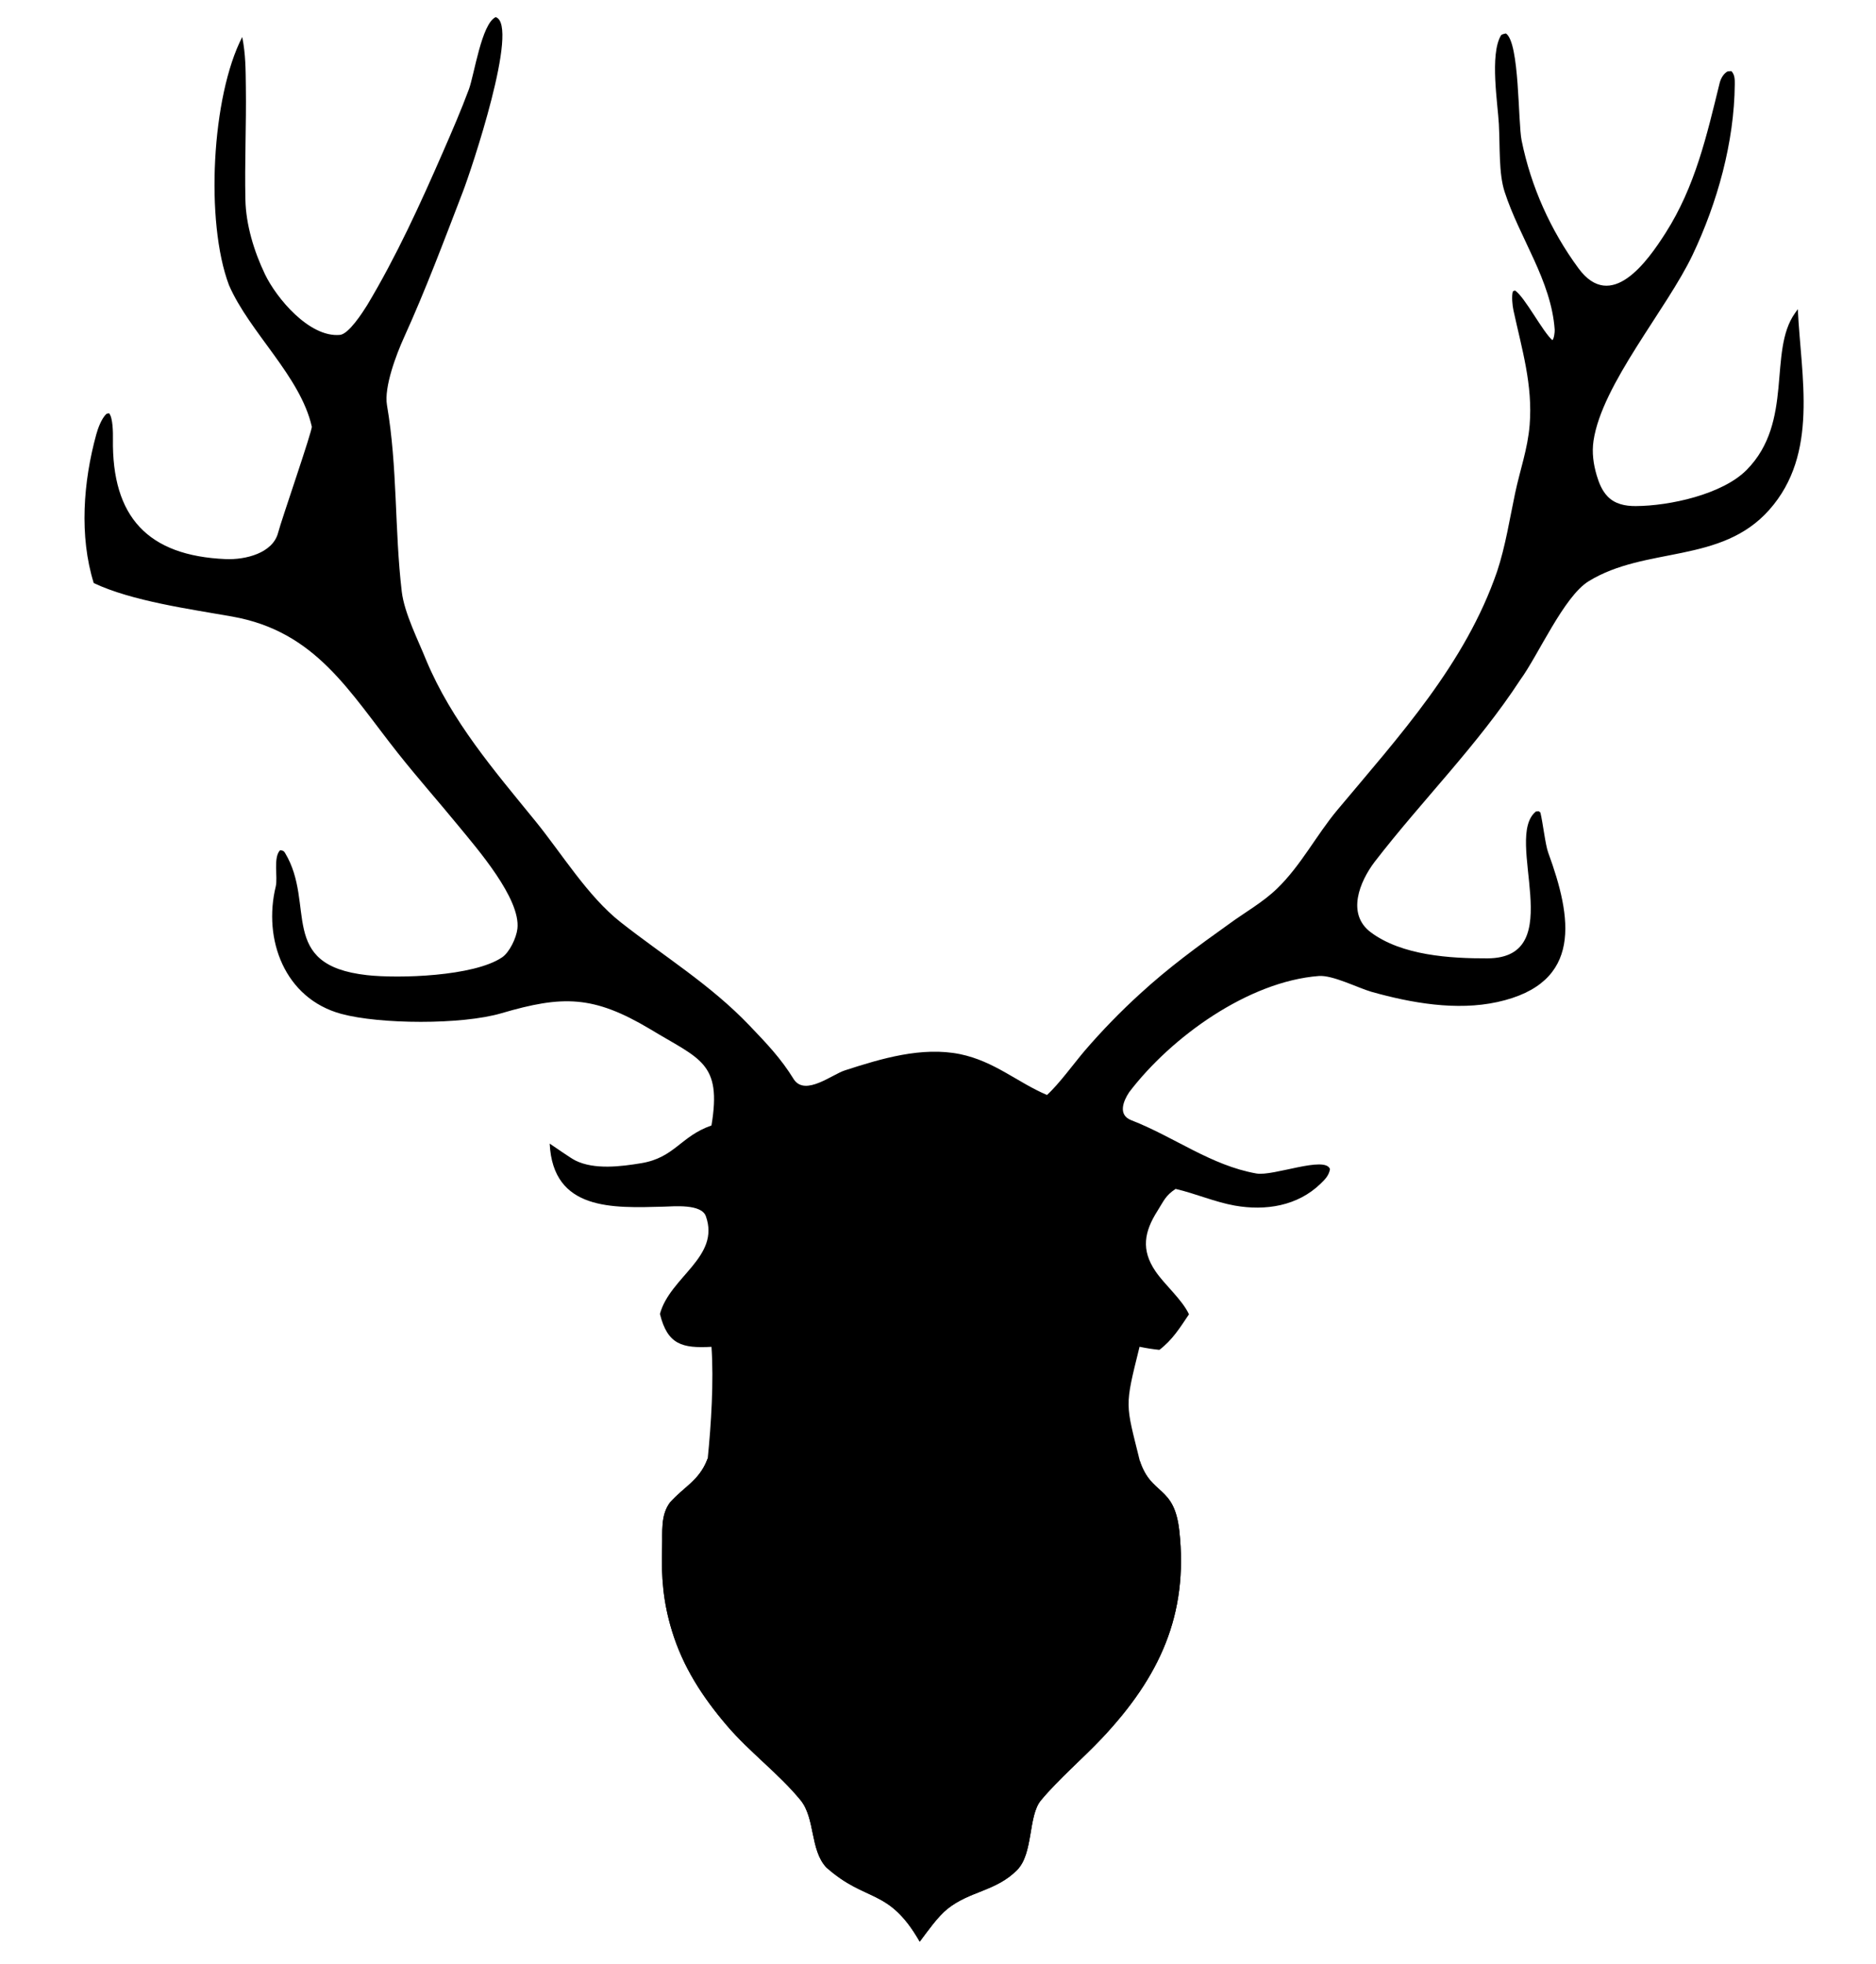
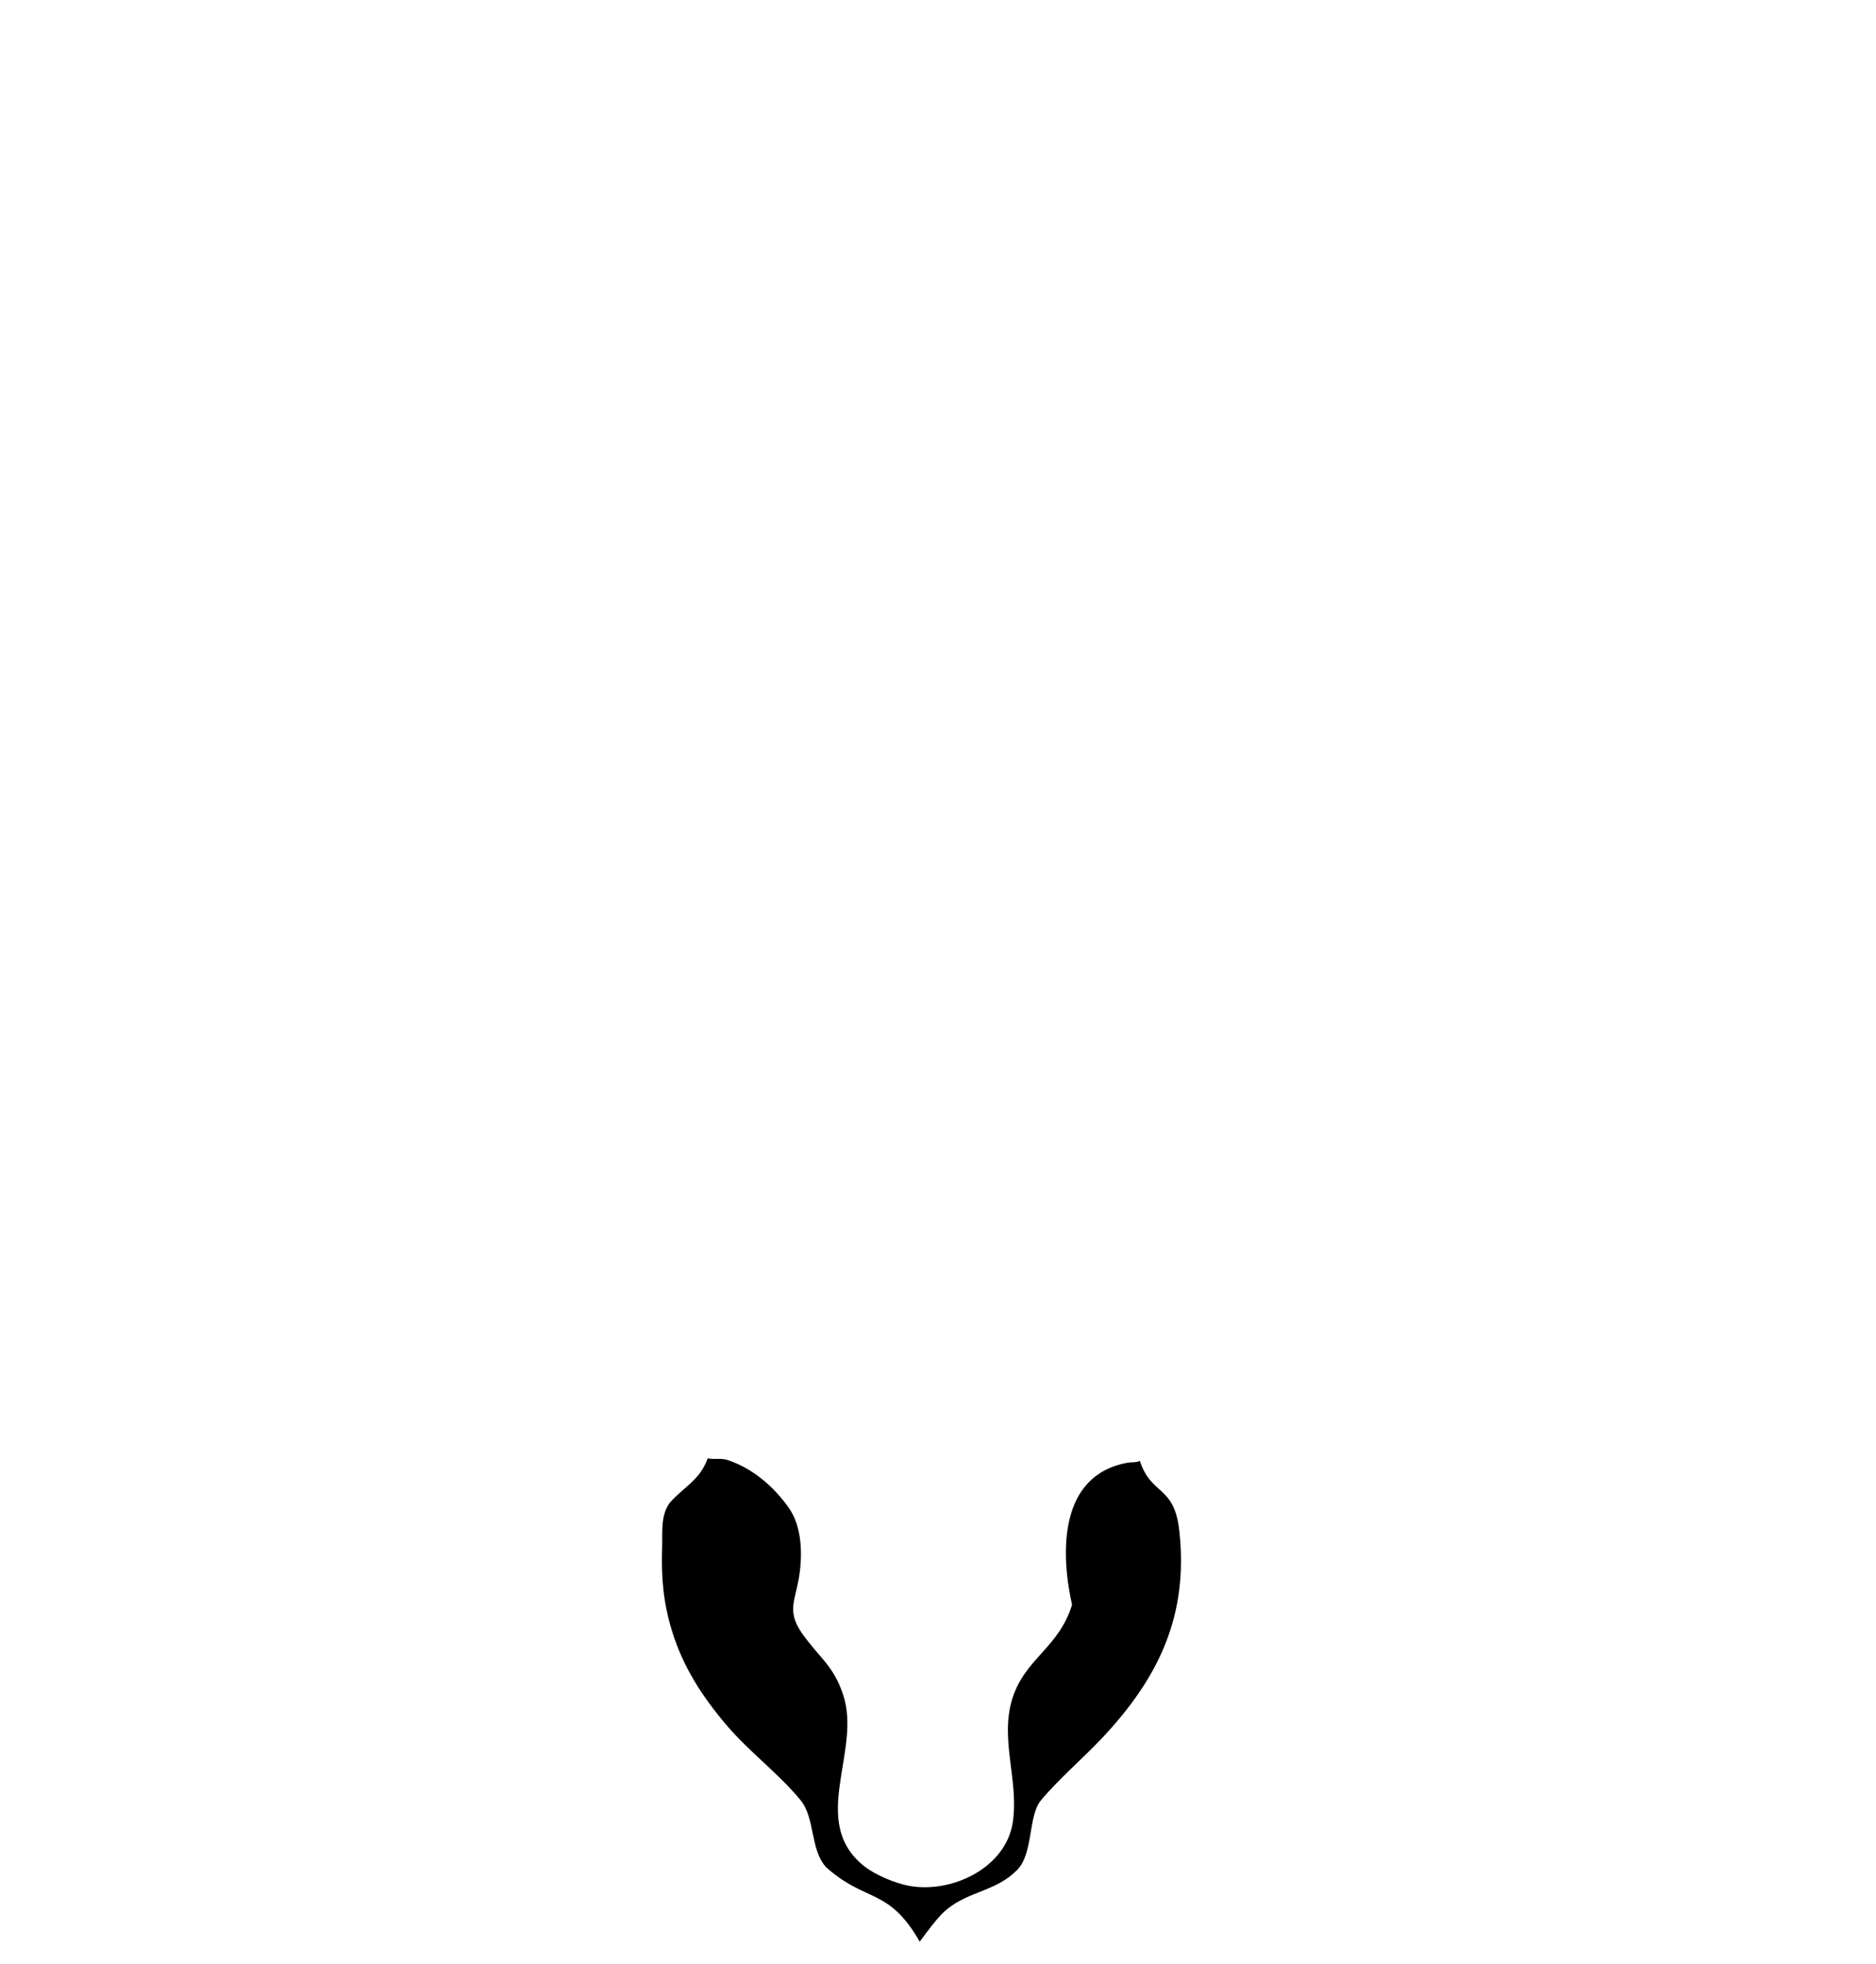
<svg xmlns="http://www.w3.org/2000/svg" width="448" height="469" viewBox="0 0 448 469">
  <clipPath id="cl_3">
    <rect width="448" height="469" />
  </clipPath>
  <g clip-path="url(#cl_3)">
-     <path transform="translate(0 -43)" d="M57.845 51.841C58.672 55.987 58.655 59.562 58.711 63.786C58.834 72.856 58.409 81.623 58.605 90.722C58.732 96.629 60.635 102.978 63.28 108.493C66.002 114.166 73.864 123.642 81.18 122.968C83.29 122.774 86.592 117.607 87.689 115.852C94.657 104.229 100.377 91.695 105.791 79.278C107.923 74.389 110.126 69.308 111.975 64.323C113.265 60.846 114.989 48.644 118.376 47.088C124.187 48.949 112.471 83.777 110.563 88.712C106.067 100.403 101.658 112.186 96.476 123.586C94.667 127.565 91.671 135.429 92.41 139.731C94.962 154.591 94.198 169.454 95.943 184.259C96.551 189.416 99.892 195.923 101.799 200.694C107.924 215.284 118.016 226.981 127.866 239.078C134.176 246.827 140.322 256.994 148.208 263.2C158.667 271.429 169.632 278.089 178.98 287.876C183.027 292.114 186.465 295.665 189.606 300.784C192.337 304.763 198.691 299.581 201.735 298.595C210.439 295.775 220.124 292.851 229.299 294.715C237.531 296.431 242.993 301.474 250.022 304.458C252.776 302.006 256.491 296.888 259.043 293.887C263.17 289.093 267.584 284.552 272.26 280.291C279.089 274.031 285.883 269.067 293.413 263.695C297.297 260.831 301.523 258.523 305.012 255.14C310.708 249.616 314.347 242.412 319.399 236.372C334.108 218.785 349.946 201.516 357.534 179.4C359.523 173.382 360.511 166.954 361.815 160.78C363.003 155.155 364.819 150.238 365.288 144.489C366.068 134.916 363.429 126.344 361.428 117.129C361.175 115.965 360.938 113.722 361.284 112.569L361.792 112.359C364.16 113.95 368.382 122.202 370.718 124.23C371.13 123.86 371.297 122.239 371.27 121.75C370.449 109.943 362.884 99.869 359.304 88.773C357.883 84.37 358.23 78.148 357.937 72.624C357.681 67.789 355.737 56.081 358.415 51.498C358.616 51.154 359.25 51.076 359.627 50.991C362.912 53.193 362.482 72.135 363.373 76.547C365.593 87.54 370.303 98.037 376.949 107.064C384.768 117.685 393.42 105.419 397.767 98.598C404.82 87.531 407.572 75.409 410.653 62.862C410.918 61.788 411.547 60.609 412.561 60.045L413.457 59.974C414.291 60.82 414.282 61.992 414.273 63.133C414.157 76.962 410.114 91.403 404.21 103.843C398.064 116.791 382.553 134.709 380.544 148.24C380.124 151.065 380.505 153.816 381.312 156.54C381.838 158.317 382.566 160.131 383.861 161.495C385.648 163.379 388.126 163.853 390.615 163.841C398.683 163.805 411.327 161.073 417.129 155.188C428.449 143.707 422.169 126.932 428.639 117.794C428.868 117.47 429.093 117.145 429.326 116.824C430.091 133.085 434.412 151.332 422.497 164.757C410.998 177.713 393.036 173.399 379.374 181.792C373.444 185.435 367.31 199.515 363.08 205.287C352.813 221.02 339.694 233.985 328.275 248.789C324.716 253.489 321.471 261.232 327.372 265.63C334.794 271.162 346.342 271.871 355.221 271.838C374.918 271.763 358.892 243.074 366.794 236.768C367.629 236.74 367.313 236.588 367.853 237.015C368.473 239.56 369.022 244.679 369.725 246.601C375.36 262.003 378.149 277.772 357.575 282.27C347.831 284.4 337.086 282.522 327.48 279.817C324.257 278.881 318.247 275.802 314.958 276.048C298.1 277.347 279.7 290.604 269.647 303.805C268.214 305.97 266.933 309.237 270.153 310.486C280.415 314.465 289.155 321.284 300.043 323.208C304.082 323.922 316.492 318.886 317.609 322.166C317.353 323.692 316.442 324.6 315.383 325.629C309.876 330.979 302.217 332.176 294.865 330.871C290.129 330.03 285.498 327.997 280.744 326.892C278.293 328.494 277.901 329.796 276.405 332.148C273.241 337.126 272.464 341.437 275.91 346.517C278.172 349.851 282.244 353.239 283.936 356.829C281.756 360.076 280.027 362.897 276.871 365.326C275.093 365.128 273.881 364.949 272.133 364.584C268.509 379.208 268.755 377.873 272.195 391.819C274.962 400.26 280.417 397.52 281.626 408.534C283.833 428.641 276.838 443.503 263.198 458.002C258.69 462.794 252.672 467.943 248.573 472.898C245.476 476.643 246.815 485.571 242.88 489.536C237.85 494.604 231.66 494.511 226.295 498.775C223.945 500.643 221.49 504.177 219.637 506.631C212.172 493.635 206.918 497.431 197.326 488.904C193.399 484.694 194.739 477.155 191.128 472.784C185.821 466.358 179.024 461.413 173.563 455.004C167.748 448.179 163.1 441.05 160.462 432.401C158.363 425.519 157.887 419.626 158.121 412.427C158.235 408.908 157.697 404.863 159.963 401.814C163.283 398.038 166.885 396.622 168.858 391.615L169.012 391.218C169.833 383.103 170.472 372.776 169.906 364.596C162.932 364.977 159.398 364.09 157.599 356.739C159.979 347.9 172.047 343.16 168.56 333.4C167.496 330.423 160.902 331.062 158.507 331.129C146.316 331.46 132.063 332.147 131.269 316.073C132.664 316.983 136.235 319.528 137.393 320.103C141.949 322.362 148.309 321.543 153.109 320.752C161.135 319.43 162.48 314.325 169.901 311.746C172.431 296.632 167.115 295.947 155.232 288.723C141.692 280.652 134.35 280.652 119.739 284.943C110.235 287.734 90.662 287.584 81.487 285.091C67.952 281.413 62.777 267.271 65.85 254.679C66.381 252.502 65.204 247.802 66.871 246.025C67.413 246.071 67.716 246.08 68.069 246.664C75.499 258.968 66.152 273.44 87.619 275.843C95.149 276.685 113.12 276.177 119.895 271.602C121.665 270.407 123.305 266.976 123.56 264.773C124.392 257.593 113.891 245.586 109.409 240.117C104.656 234.319 99.824 228.881 95.079 222.899C83.38 208.146 75.463 193.767 55.437 190.219C45.345 188.431 31.519 186.54 22.385 182.228C18.887 170.991 19.892 157.995 22.989 146.736C23.412 145.198 24.236 142.966 25.402 141.836L26.032 141.665C26.98 142.688 26.992 146.402 26.969 147.816C26.695 166.451 35.305 175.708 53.889 176.502C58.591 176.702 65.161 175.107 66.421 170.18C67.164 167.27 74.65 145.691 74.46 144.859C71.7 132.771 59.592 122.397 54.679 111.081C48.971 95.948 50.549 65.951 57.845 51.841Z" />
    <path transform="translate(0 -43)" d="M219.637 506.631C212.172 493.635 206.918 497.431 197.326 488.904C193.399 484.694 194.739 477.155 191.128 472.784C185.821 466.358 179.024 461.413 173.563 455.004C167.748 448.179 163.1 441.05 160.462 432.401C158.363 425.519 157.887 419.626 158.121 412.427C158.235 408.908 157.697 404.863 159.963 401.814C163.283 398.038 166.885 396.622 168.858 391.615L169.012 391.218C170.535 391.58 172.183 391.124 173.673 391.603C179.604 393.511 184.737 397.91 188.298 402.942C191.73 407.708 191.685 414.915 190.675 420.378C189.745 425.406 187.998 427.942 191.516 432.984C195.492 438.683 199.041 440.644 201.333 447.649C205.883 461.081 193.038 477.917 206.299 488.548C208.999 490.713 213.772 492.694 217.116 493.308C227.229 495.164 240.241 489.065 241.866 478.076C243.329 468.189 238.794 458.63 241.666 448.87C244.687 438.948 252.712 436.73 256.01 426.213C253.211 413.647 252.878 395.219 269.281 392.272C270.241 392.1 271.448 392.264 272.195 391.819C274.962 400.26 280.417 397.52 281.626 408.534C283.833 428.641 276.838 443.503 263.198 458.002C258.69 462.794 252.672 467.943 248.573 472.898C245.476 476.643 246.815 485.571 242.88 489.536C237.85 494.604 231.66 494.511 226.295 498.775C223.945 500.643 221.49 504.177 219.637 506.631Z" />
  </g>
</svg>